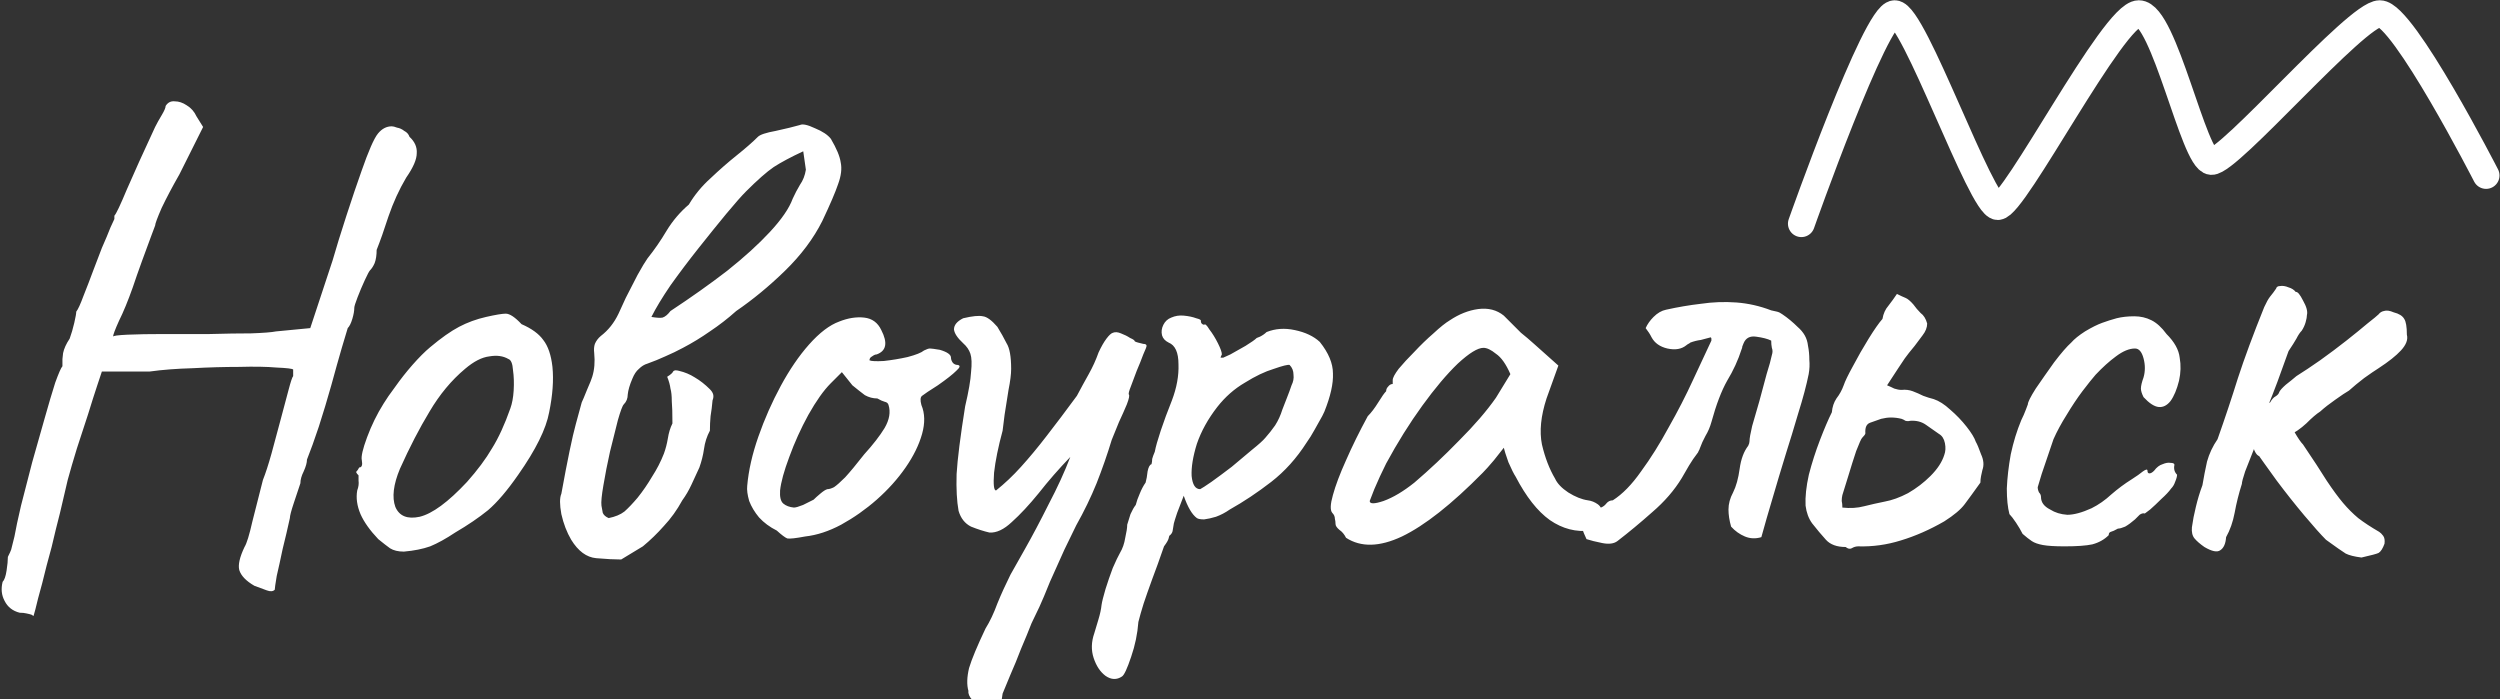
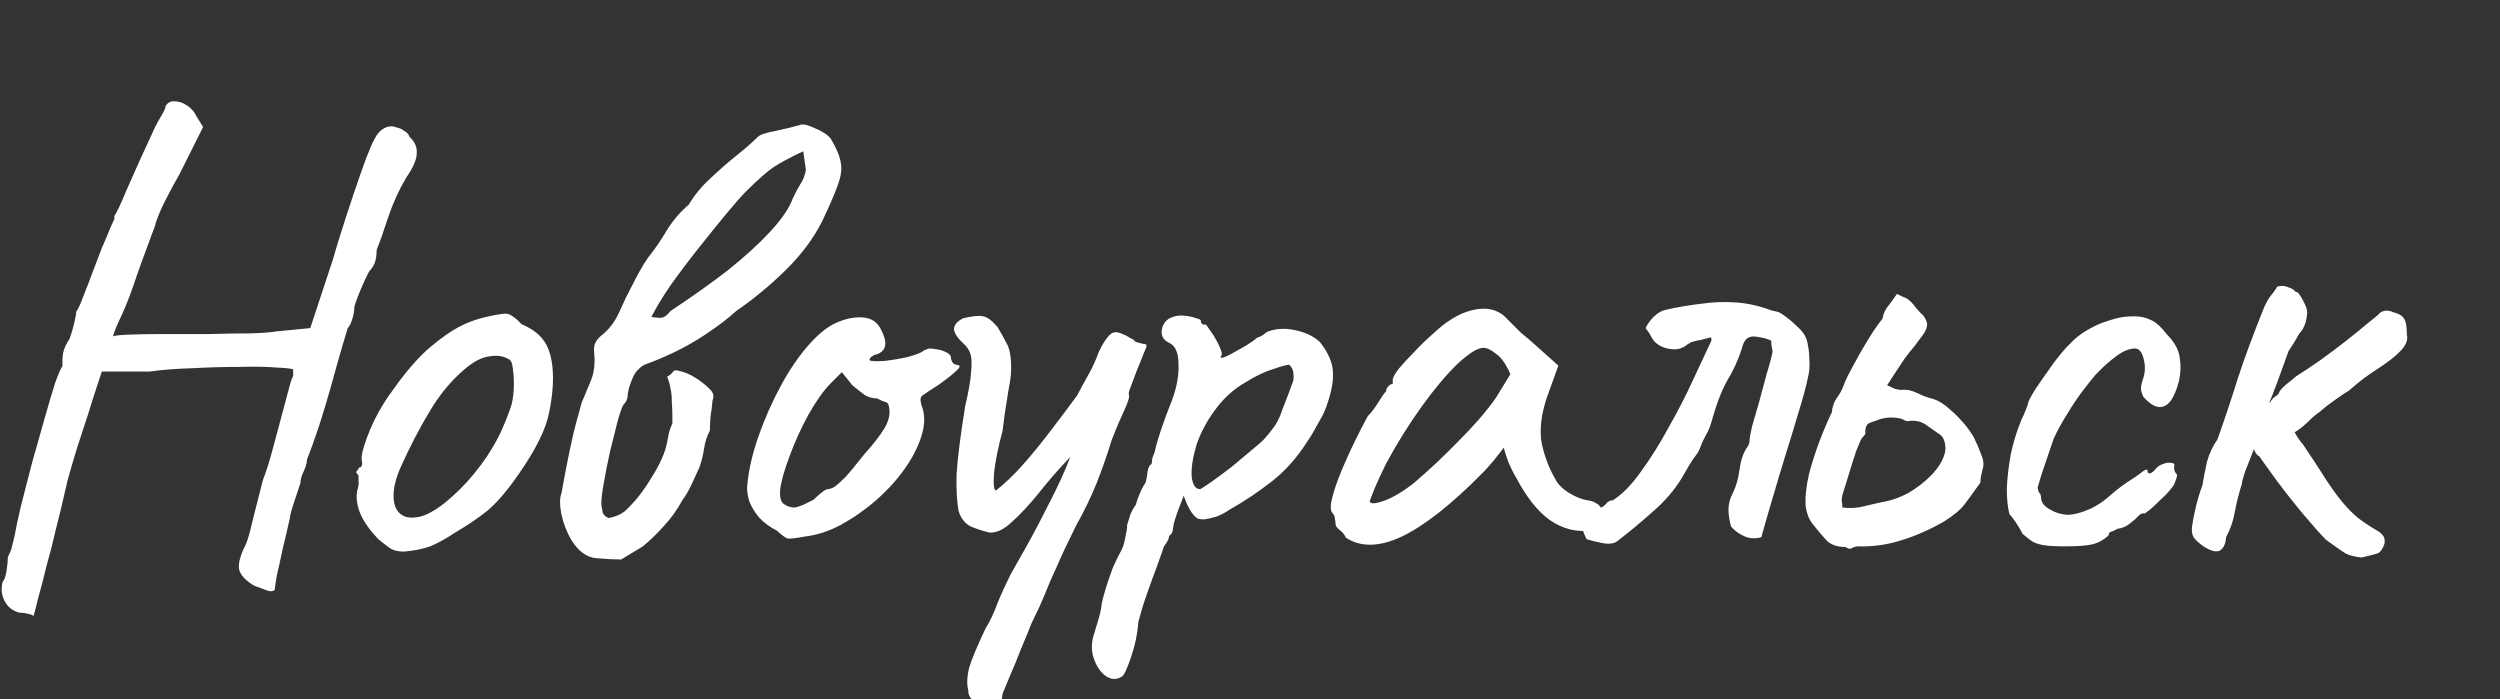
<svg xmlns="http://www.w3.org/2000/svg" viewBox="0 0 279.5 78.203" fill="none">
  <rect x="0" y="0" width="279.5" height="78.203" fill="#333333" stroke="none" />
  <path d="M3.747 68.872C3.747 68.872 3.674 68.823 3.527 68.725C3.38 68.676 3.184 68.627 2.939 68.578C2.743 68.529 2.498 68.504 2.204 68.504C1.42 68.308 0.857 67.867 0.514 67.181C0.171 66.544 0.097 65.834 0.293 65.05C0.489 64.854 0.636 64.438 0.734 63.801C0.832 63.164 0.881 62.65 0.881 62.258C1.077 61.866 1.2 61.596 1.249 61.449C1.298 61.253 1.42 60.763 1.616 59.98C1.763 59.147 2.008 57.995 2.351 56.526C2.743 55.007 3.16 53.39 3.601 51.675C4.09 49.96 4.556 48.319 4.997 46.751C5.438 45.184 5.83 43.861 6.173 42.783C6.565 41.705 6.834 41.093 6.981 40.946C6.981 40.946 6.981 40.872 6.981 40.725C6.981 40.529 6.981 40.333 6.981 40.137C6.981 40.137 7.006 39.917 7.054 39.476C7.152 38.986 7.397 38.447 7.789 37.859C7.985 37.32 8.157 36.732 8.304 36.096C8.451 35.459 8.524 35.042 8.524 34.846C8.72 34.601 8.99 34.013 9.333 33.082C9.725 32.102 10.092 31.147 10.435 30.216C10.729 29.432 11.047 28.6 11.39 27.718C11.782 26.836 12.101 26.076 12.346 25.44C12.64 24.803 12.787 24.484 12.787 24.484C12.787 24.288 12.787 24.19 12.787 24.19C12.787 24.141 12.787 24.117 12.787 24.117C12.983 23.921 13.448 22.941 14.183 21.177C14.967 19.364 16.02 17.037 17.343 14.196C17.539 13.804 17.784 13.363 18.078 12.873C18.372 12.383 18.519 12.04 18.519 11.844C18.764 11.452 19.107 11.281 19.548 11.33C19.989 11.33 20.43 11.477 20.87 11.771C21.36 12.064 21.728 12.481 21.973 13.02L22.708 14.196L20.062 19.487C19.278 20.859 18.617 22.108 18.078 23.235C17.588 24.362 17.343 25.023 17.343 25.219C17.343 25.219 17.196 25.611 16.902 26.395C16.608 27.179 16.265 28.11 15.873 29.188C15.481 30.265 15.138 31.245 14.844 32.127C14.305 33.646 13.791 34.895 13.301 35.875C12.86 36.855 12.64 37.443 12.64 37.639C12.64 37.541 13.179 37.467 14.256 37.418C15.334 37.369 16.706 37.345 18.372 37.345C20.038 37.345 21.728 37.345 23.443 37.345C25.206 37.296 26.75 37.271 28.072 37.271C29.444 37.222 30.375 37.149 30.865 37.051L34.687 36.683L37.185 29.114C37.577 27.742 38.092 26.076 38.728 24.117C39.365 22.157 39.929 20.491 40.419 19.119C41.203 16.866 41.815 15.469 42.256 14.931C42.697 14.392 43.211 14.122 43.799 14.122C43.946 14.122 44.142 14.171 44.387 14.269C44.681 14.318 44.951 14.441 45.195 14.637C45.489 14.784 45.685 15.004 45.783 15.298C46.371 15.837 46.641 16.449 46.592 17.135C46.592 17.821 46.2 18.728 45.416 19.854C44.632 21.177 43.971 22.622 43.432 24.19C42.942 25.709 42.501 26.958 42.109 27.938C42.109 28.526 42.035 29.016 41.889 29.408C41.741 29.751 41.57 30.02 41.374 30.216C41.276 30.314 41.08 30.682 40.786 31.319C40.492 31.956 40.223 32.593 39.978 33.229C39.733 33.866 39.61 34.258 39.61 34.405C39.61 34.748 39.537 35.165 39.39 35.655C39.243 36.145 39.071 36.488 38.875 36.683C38.777 36.977 38.557 37.712 38.214 38.888C37.871 40.064 37.479 41.46 37.038 43.077C36.597 44.645 36.132 46.188 35.642 47.707C35.152 49.177 34.711 50.401 34.319 51.381C34.319 51.724 34.196 52.165 33.952 52.704C33.707 53.194 33.584 53.635 33.584 54.027C33.388 54.615 33.143 55.35 32.849 56.232C32.555 57.113 32.408 57.677 32.408 57.922C32.163 59.049 31.894 60.2 31.6 61.376C31.355 62.552 31.134 63.556 30.939 64.389C30.791 65.271 30.718 65.785 30.718 65.932C30.522 66.128 30.228 66.152 29.836 66.006C29.444 65.859 28.979 65.687 28.44 65.491C27.509 64.952 26.945 64.364 26.75 63.728C26.603 63.139 26.799 62.282 27.337 61.155C27.583 60.763 27.877 59.808 28.219 58.289C28.611 56.721 29.003 55.178 29.395 53.659C29.689 52.924 30.008 51.945 30.35 50.72C30.693 49.446 31.036 48.172 31.379 46.898C31.722 45.576 32.016 44.473 32.261 43.591C32.506 42.66 32.678 42.146 32.776 42.048C32.776 41.852 32.776 41.681 32.776 41.534C32.776 41.387 32.776 41.313 32.776 41.313C32.678 41.215 32.065 41.142 30.939 41.093C29.812 40.995 28.415 40.97 26.75 41.019C25.084 41.019 23.345 41.068 21.532 41.166C19.768 41.215 18.176 41.338 16.755 41.534C16.216 41.534 15.604 41.534 14.918 41.534C14.232 41.534 13.693 41.534 13.301 41.534C12.762 41.534 12.297 41.534 11.905 41.534C11.562 41.534 11.39 41.534 11.39 41.534C11.341 41.681 11.17 42.195 10.876 43.077C10.582 43.959 10.239 45.037 9.847 46.311C9.455 47.535 9.039 48.809 8.598 50.132C8.206 51.406 7.863 52.582 7.569 53.659C7.324 54.688 7.152 55.423 7.054 55.864C6.859 56.746 6.589 57.848 6.246 59.171C5.952 60.494 5.609 61.841 5.217 63.213C4.874 64.634 4.556 65.859 4.262 66.887C4.017 67.916 3.845 68.578 3.747 68.872ZM45.155 61.67C44.518 61.67 44.004 61.547 43.612 61.302C43.269 61.057 42.828 60.714 42.289 60.274C41.358 59.294 40.697 58.363 40.305 57.481C39.913 56.55 39.79 55.668 39.937 54.835C40.085 54.443 40.133 54.076 40.085 53.733C40.085 53.341 40.085 53.145 40.085 53.145C39.839 52.9 39.766 52.753 39.864 52.704C39.962 52.606 40.06 52.459 40.158 52.263C40.452 52.263 40.55 51.994 40.452 51.455C40.354 51.063 40.55 50.205 41.04 48.883C41.53 47.56 42.142 46.311 42.877 45.135C43.171 44.645 43.612 44.008 44.2 43.224C44.788 42.391 45.425 41.583 46.111 40.799C46.846 39.966 47.507 39.304 48.095 38.815C49.32 37.786 50.397 37.026 51.328 36.536C52.259 36.047 53.264 35.679 54.341 35.434C55.419 35.189 56.154 35.067 56.546 35.067C56.987 35.067 57.575 35.459 58.31 36.242C59.437 36.732 60.245 37.32 60.735 38.006C61.274 38.692 61.617 39.696 61.764 41.019C61.911 42.489 61.788 44.179 61.396 46.09C61.053 47.952 59.902 50.279 57.942 53.072C56.718 54.835 55.591 56.158 54.562 57.04C53.533 57.873 52.308 58.706 50.887 59.539C49.859 60.224 48.928 60.739 48.095 61.082C47.262 61.376 46.282 61.572 45.155 61.67ZM52.21 53.88C53.386 52.557 54.317 51.308 55.003 50.132C55.738 48.956 56.424 47.462 57.061 45.649C57.256 45.11 57.379 44.449 57.428 43.665C57.477 42.832 57.453 42.073 57.354 41.387C57.305 40.652 57.134 40.236 56.84 40.137C56.252 39.794 55.542 39.696 54.709 39.844C53.876 39.941 52.97 40.407 51.99 41.24C50.471 42.514 49.148 44.106 48.021 46.017C46.895 47.878 45.792 50.009 44.714 52.41C43.979 54.174 43.808 55.595 44.2 56.672C44.641 57.701 45.547 58.069 46.919 57.775C48.34 57.432 50.103 56.134 52.21 53.88ZM69.446 62.552C68.711 62.552 67.781 62.503 66.654 62.405C65.576 62.307 64.645 61.621 63.861 60.347C63.371 59.514 63.004 58.559 62.759 57.481C62.563 56.403 62.563 55.644 62.759 55.203C63.445 51.43 63.984 48.834 64.376 47.413C64.767 45.992 64.988 45.184 65.037 44.988C65.135 44.792 65.331 44.326 65.625 43.591C65.968 42.808 66.164 42.317 66.213 42.122C66.458 41.338 66.531 40.456 66.433 39.476C66.384 39.084 66.409 38.741 66.507 38.447C66.654 38.104 66.874 37.81 67.168 37.565C68.001 36.928 68.662 36.096 69.152 35.067C69.299 34.724 69.569 34.136 69.961 33.303C70.402 32.421 70.843 31.564 71.283 30.731C71.773 29.849 72.141 29.237 72.386 28.894C73.17 27.914 73.88 26.885 74.517 25.807C75.203 24.68 76.036 23.7 77.016 22.867C77.653 21.79 78.461 20.81 79.441 19.928C80.421 18.997 81.401 18.14 82.38 17.356C83.36 16.572 84.144 15.886 84.732 15.298C84.977 15.053 85.638 14.833 86.716 14.637C87.843 14.392 88.749 14.171 89.435 13.975C89.729 13.828 90.293 13.951 91.126 14.343C91.959 14.686 92.546 15.078 92.889 15.518C93.526 16.596 93.894 17.478 93.992 18.164C94.139 18.85 94.041 19.658 93.698 20.589C93.404 21.471 92.816 22.843 91.934 24.705C90.954 26.664 89.558 28.526 87.745 30.29C85.981 32.005 84.169 33.499 82.307 34.773C81.376 35.606 80.396 36.365 79.367 37.051C78.388 37.737 77.383 38.349 76.354 38.888C75.717 39.231 75.056 39.55 74.37 39.844C73.733 40.137 73.072 40.407 72.386 40.652C72.043 40.75 71.724 40.946 71.431 41.24C71.137 41.485 70.892 41.852 70.696 42.342C70.402 43.028 70.23 43.616 70.181 44.106C70.181 44.547 70.034 44.914 69.74 45.208C69.593 45.355 69.373 45.943 69.079 46.972C68.834 47.952 68.54 49.127 68.197 50.499C67.903 51.822 67.658 53.072 67.462 54.247C67.266 55.374 67.193 56.134 67.242 56.526C67.291 56.77 67.34 57.04 67.389 57.334C67.486 57.579 67.707 57.775 68.05 57.922C68.785 57.775 69.373 57.53 69.814 57.187C70.255 56.795 70.745 56.28 71.283 55.644C71.872 54.909 72.41 54.125 72.9 53.292C73.439 52.459 73.88 51.602 74.223 50.72C74.419 50.181 74.566 49.618 74.664 49.03C74.762 48.393 74.934 47.829 75.178 47.339C75.178 46.213 75.154 45.38 75.105 44.841C75.105 44.253 75.056 43.787 74.958 43.444C74.909 43.052 74.787 42.612 74.591 42.122C74.983 41.877 75.203 41.681 75.252 41.534C75.35 41.387 75.57 41.362 75.913 41.46C76.55 41.607 77.138 41.852 77.677 42.195C78.265 42.538 78.828 42.979 79.367 43.518C79.563 43.714 79.686 43.91 79.735 44.106C79.784 44.302 79.759 44.522 79.661 44.767C79.612 45.355 79.539 45.943 79.441 46.531C79.392 47.07 79.367 47.609 79.367 48.148C79.024 48.785 78.804 49.47 78.706 50.205C78.608 50.891 78.436 51.577 78.192 52.263C77.898 52.9 77.604 53.537 77.31 54.174C77.016 54.811 76.673 55.399 76.281 55.937C75.693 57.015 75.007 57.971 74.223 58.804C73.488 59.637 72.704 60.396 71.872 61.082L69.446 62.552ZM72.827 35.434C73.415 35.532 73.831 35.557 74.076 35.507C74.37 35.41 74.664 35.165 74.958 34.773C77.261 33.254 79.367 31.76 81.278 30.29C83.189 28.771 84.781 27.326 86.055 25.954C87.378 24.533 88.235 23.284 88.627 22.206C88.872 21.667 89.141 21.153 89.435 20.663C89.778 20.173 89.999 19.609 90.097 18.972L89.803 16.915C88.431 17.552 87.329 18.14 86.496 18.679C85.712 19.217 84.683 20.124 83.409 21.398C82.919 21.888 82.184 22.72 81.205 23.896C80.274 25.023 79.245 26.297 78.118 27.718C76.991 29.138 75.938 30.535 74.958 31.907C74.027 33.278 73.317 34.454 72.827 35.434ZM90.006 59.98C88.977 60.175 88.315 60.249 88.021 60.2C87.776 60.102 87.384 59.808 86.845 59.318C86.062 58.926 85.4 58.436 84.861 57.848C84.371 57.261 84.004 56.648 83.759 56.011C83.563 55.325 83.489 54.762 83.538 54.321C83.686 52.606 84.102 50.769 84.788 48.809C85.474 46.849 86.307 44.963 87.286 43.15C88.266 41.338 89.32 39.794 90.447 38.521C91.622 37.198 92.749 36.34 93.827 35.948C94.807 35.557 95.738 35.41 96.62 35.507C97.501 35.606 98.138 36.071 98.53 36.904C99.265 38.325 99.094 39.231 98.016 39.623C97.869 39.623 97.697 39.696 97.501 39.844C97.306 39.941 97.207 40.088 97.207 40.284C97.403 40.382 97.942 40.407 98.824 40.358C99.706 40.26 100.588 40.113 101.47 39.917C102.401 39.672 103.013 39.427 103.307 39.182C103.601 39.035 103.821 38.962 103.968 38.962C104.116 38.962 104.483 39.011 105.071 39.109C105.904 39.353 106.32 39.647 106.32 39.99C106.32 40.186 106.394 40.382 106.541 40.578C106.688 40.725 106.859 40.799 107.055 40.799C107.398 40.848 107.349 41.068 106.908 41.46C106.516 41.852 105.83 42.391 104.85 43.077C103.919 43.665 103.332 44.057 103.087 44.253C102.891 44.4 102.866 44.743 103.013 45.282C103.405 46.213 103.43 47.29 103.087 48.515C102.744 49.74 102.131 50.989 101.249 52.263C100.368 53.537 99.29 54.737 98.016 55.864C96.791 56.942 95.468 57.873 94.047 58.657C92.676 59.392 91.328 59.833 90.006 59.98ZM88.756 56.746C88.952 56.746 89.295 56.648 89.785 56.452C90.275 56.207 90.667 56.011 90.961 55.864C91.157 55.668 91.402 55.448 91.696 55.203C92.039 54.909 92.308 54.737 92.504 54.688C92.7 54.688 92.945 54.615 93.239 54.468C93.533 54.272 93.949 53.904 94.488 53.365C95.027 52.778 95.738 51.92 96.62 50.793C97.599 49.716 98.359 48.736 98.898 47.854C99.437 46.923 99.584 46.065 99.339 45.282C99.29 45.086 99.143 44.963 98.898 44.914C98.702 44.865 98.432 44.743 98.089 44.547C97.599 44.547 97.134 44.424 96.693 44.179C96.301 43.885 95.836 43.518 95.297 43.077L94.121 41.607L92.872 42.857C92.088 43.641 91.255 44.816 90.373 46.384C89.54 47.903 88.83 49.47 88.242 51.087C87.654 52.655 87.311 53.904 87.213 54.835C87.164 55.57 87.286 56.06 87.58 56.305C87.874 56.55 88.266 56.697 88.756 56.746ZM110.402 79.675C110.353 79.773 110.132 79.675 109.74 79.381C109.397 79.087 109.054 78.719 108.711 78.278C108.368 77.886 108.222 77.543 108.271 77.249C108.074 76.564 108.099 75.706 108.344 74.677C108.638 73.697 109.25 72.228 110.181 70.268C110.671 69.484 111.112 68.553 111.504 67.476C111.945 66.398 112.435 65.32 112.974 64.242C113.219 63.801 113.758 62.846 114.591 61.376C115.423 59.906 116.305 58.24 117.236 56.378C118.216 54.517 119.024 52.753 119.661 51.087C118.387 52.41 117.212 53.757 116.134 55.129C115.056 56.452 114.052 57.53 113.121 58.363C112.239 59.196 111.406 59.588 110.622 59.539C109.985 59.392 109.299 59.171 108.564 58.877C107.879 58.534 107.413 57.946 107.168 57.113C106.972 56.036 106.899 54.664 106.948 52.998C107.046 51.332 107.364 48.809 107.903 45.429C108.295 43.763 108.515 42.489 108.564 41.607C108.663 40.676 108.638 39.99 108.491 39.55C108.344 39.109 108.074 38.717 107.682 38.374C107.046 37.786 106.703 37.271 106.654 36.831C106.654 36.34 106.997 35.924 107.682 35.581C108.711 35.336 109.446 35.263 109.887 35.361C110.328 35.41 110.867 35.802 111.504 36.536C111.896 37.173 112.239 37.786 112.533 38.374C112.876 38.912 113.047 39.868 113.047 41.24C113.047 41.828 112.949 42.612 112.753 43.591C112.606 44.571 112.459 45.502 112.312 46.384C112.214 47.217 112.141 47.805 112.092 48.148C111.602 49.96 111.284 51.528 111.136 52.851C111.039 54.174 111.112 54.835 111.357 54.835C112.337 54.051 113.268 53.17 114.149 52.19C115.081 51.161 116.036 50.009 117.016 48.736C118.045 47.413 119.171 45.919 120.396 44.253C120.837 43.42 121.278 42.612 121.719 41.828C122.16 41.044 122.527 40.236 122.821 39.403C123.115 38.766 123.409 38.251 123.703 37.859C123.997 37.467 124.242 37.247 124.438 37.198C124.683 37.1 124.977 37.124 125.32 37.271C125.712 37.418 126.055 37.59 126.349 37.786C126.692 37.933 126.863 38.055 126.863 38.153C126.912 38.202 127.035 38.251 127.231 38.3C127.427 38.349 127.623 38.398 127.819 38.447C128.064 38.447 128.186 38.521 128.186 38.668C128.186 38.766 128.064 39.084 127.819 39.623C127.623 40.162 127.378 40.774 127.084 41.46C126.839 42.097 126.618 42.685 126.422 43.224C126.226 43.714 126.153 44.008 126.202 44.106C126.3 44.204 126.226 44.571 125.981 45.208C125.736 45.796 125.442 46.457 125.099 47.192C124.806 47.927 124.536 48.589 124.291 49.177C123.801 50.793 123.238 52.41 122.601 54.027C121.964 55.595 121.205 57.162 120.323 58.73C120.029 59.318 119.588 60.224 119 61.449C118.461 62.674 117.922 63.874 117.383 65.05C116.893 66.275 116.501 67.206 116.207 67.843C116.011 68.235 115.717 68.847 115.325 69.68C114.982 70.562 114.591 71.517 114.149 72.546C113.758 73.575 113.366 74.53 112.974 75.412C112.582 76.343 112.288 77.054 112.092 77.543C111.994 78.474 111.773 79.16 111.43 79.601C111.235 79.601 111.014 79.601 110.769 79.601C110.524 79.65 110.402 79.675 110.402 79.675ZM125.434 75.633C124.846 76.025 124.233 76 123.596 75.559C123.009 75.118 122.568 74.457 122.274 73.575C121.98 72.693 122.004 71.762 122.347 70.782C122.445 70.489 122.592 69.998 122.788 69.313C122.984 68.676 123.106 68.112 123.155 67.622C123.204 67.279 123.352 66.692 123.596 65.859C123.841 65.075 124.111 64.291 124.405 63.507C124.748 62.723 125.017 62.16 125.213 61.817C125.507 61.327 125.703 60.763 125.801 60.126C125.948 59.49 126.022 59 126.022 58.657C126.12 58.314 126.242 57.922 126.389 57.481C126.585 57.04 126.781 56.697 126.977 56.452C127.075 56.06 127.222 55.644 127.418 55.203C127.614 54.713 127.834 54.296 128.079 53.953C128.177 53.61 128.251 53.194 128.3 52.704C128.398 52.214 128.545 51.945 128.741 51.896C128.79 51.7 128.814 51.504 128.814 51.308C128.863 51.112 128.961 50.842 129.108 50.499C129.206 49.96 129.427 49.177 129.77 48.148C130.112 47.119 130.529 45.992 131.019 44.767C131.558 43.346 131.803 41.999 131.754 40.725C131.754 39.403 131.386 38.594 130.651 38.3C130.259 38.104 130.014 37.835 129.916 37.492C129.819 37.1 129.868 36.708 130.063 36.316C130.259 35.924 130.554 35.655 130.945 35.507C131.386 35.312 131.852 35.238 132.342 35.287C132.881 35.336 133.346 35.434 133.738 35.581C134.13 35.679 134.301 35.777 134.252 35.875C134.252 36.12 134.375 36.267 134.62 36.316C134.718 36.169 134.914 36.34 135.208 36.831C135.551 37.271 135.869 37.786 136.163 38.374C136.457 38.962 136.604 39.378 136.604 39.623C136.506 39.819 136.457 39.941 136.457 39.99C136.457 39.99 136.555 39.99 136.751 39.99C136.751 39.99 137.021 39.868 137.559 39.623C138.098 39.329 138.662 39.011 139.25 38.668C139.886 38.276 140.303 37.982 140.499 37.786C140.499 37.786 140.621 37.737 140.866 37.639C141.16 37.492 141.405 37.32 141.601 37.124C142.581 36.732 143.634 36.659 144.761 36.904C145.937 37.149 146.868 37.59 147.554 38.227C148.534 39.452 149.024 40.627 149.024 41.754C149.073 42.881 148.754 44.302 148.068 46.017C147.97 46.262 147.75 46.678 147.407 47.266C147.113 47.805 146.819 48.319 146.525 48.809C146.231 49.25 146.084 49.47 146.084 49.47C144.957 51.234 143.634 52.704 142.116 53.88C140.597 55.056 139.054 56.085 137.486 56.966C136.996 57.309 136.481 57.579 135.943 57.775C135.453 57.922 135.012 58.02 134.62 58.069C134.228 58.069 133.959 58.02 133.811 57.922C133.273 57.53 132.783 56.697 132.342 55.423C132.097 56.06 131.852 56.697 131.607 57.334C131.411 57.922 131.288 58.314 131.239 58.51C131.19 58.853 131.141 59.147 131.092 59.392C131.043 59.588 130.921 59.759 130.725 59.906C130.725 59.906 130.7 60.004 130.651 60.2C130.602 60.396 130.431 60.69 130.137 61.082C129.647 62.503 129.206 63.728 128.814 64.756C128.422 65.834 128.104 66.741 127.859 67.476C127.614 68.259 127.418 68.945 127.271 69.533C127.173 70.856 126.903 72.154 126.463 73.428C126.022 74.751 125.679 75.486 125.434 75.633ZM134.179 54.688C134.375 54.59 134.791 54.321 135.428 53.88C136.114 53.39 136.873 52.827 137.706 52.19C138.539 51.504 139.299 50.867 139.985 50.279C140.719 49.691 141.209 49.25 141.454 48.956C141.846 48.515 142.214 48.05 142.557 47.56C142.9 47.021 143.169 46.433 143.365 45.796C143.512 45.404 143.683 44.963 143.88 44.473C144.075 43.983 144.247 43.518 144.394 43.077C144.59 42.685 144.663 42.293 144.614 41.901C144.614 41.46 144.467 41.093 144.174 40.799C143.977 40.75 143.39 40.897 142.41 41.24C141.43 41.534 140.352 42.048 139.176 42.783C138 43.469 136.972 44.375 136.09 45.502C135.061 46.825 134.301 48.197 133.811 49.618C133.37 51.038 133.175 52.239 133.224 53.218C133.322 54.198 133.64 54.688 134.179 54.688ZM150.488 60.126C150.292 59.734 150.047 59.441 149.753 59.245C149.46 59 149.312 58.779 149.312 58.583C149.312 58.387 149.288 58.191 149.239 57.995C149.239 57.75 149.141 57.53 148.945 57.334C148.7 57.04 148.725 56.378 149.019 55.35C149.312 54.272 149.802 52.973 150.488 51.455C151.174 49.887 151.983 48.246 152.914 46.531C153.305 46.139 153.697 45.625 154.089 44.988C154.481 44.351 154.775 43.934 154.971 43.738C154.971 43.542 155.045 43.371 155.192 43.224C155.339 43.028 155.51 42.93 155.706 42.93V42.489C155.706 42.244 155.927 41.828 156.367 41.24C156.857 40.652 157.445 40.015 158.131 39.329C158.817 38.594 159.527 37.908 160.262 37.271C160.997 36.585 161.61 36.096 162.1 35.802C163.129 35.116 164.182 34.699 165.26 34.552C166.386 34.405 167.342 34.65 168.126 35.287C168.273 35.434 168.518 35.679 168.861 36.022C169.204 36.365 169.596 36.757 170.036 37.198C170.526 37.59 171.016 38.006 171.506 38.447L174.225 40.872L172.903 44.547C172.266 46.506 172.094 48.221 172.388 49.691C172.731 51.161 173.221 52.435 173.858 53.513C174.103 54.051 174.593 54.566 175.328 55.056C176.112 55.546 176.846 55.84 177.532 55.937C177.924 55.987 178.292 56.134 178.635 56.378C178.978 56.623 179.149 57.015 179.149 57.554C179.149 58.044 179.051 58.436 178.855 58.73C178.659 59.024 178.316 59.22 177.826 59.318C176.21 59.514 174.691 59.122 173.27 58.142C171.898 57.162 170.624 55.546 169.449 53.292C169.253 52.998 168.983 52.459 168.64 51.675C168.346 50.842 168.175 50.303 168.126 50.059C167.93 50.303 167.562 50.769 167.023 51.455C166.485 52.092 166.068 52.557 165.774 52.851C162.296 56.378 159.283 58.755 156.735 59.98C154.236 61.155 152.154 61.204 150.488 60.126ZM153.134 56.011C153.134 56.354 153.648 56.354 154.677 56.011C155.755 55.619 156.906 54.933 158.131 53.953C159.797 52.532 161.463 50.965 163.129 49.25C164.843 47.535 166.215 45.943 167.244 44.473L168.861 41.828C168.371 40.701 167.832 39.941 167.244 39.55C166.705 39.109 166.24 38.888 165.848 38.888C165.211 38.888 164.255 39.476 162.981 40.652C161.757 41.828 160.434 43.395 159.013 45.355C157.592 47.315 156.245 49.47 154.971 51.822C154.481 52.802 154.04 53.757 153.648 54.688C153.305 55.57 153.134 56.011 153.134 56.011ZM180.825 60.494C180.433 60.788 179.869 60.861 179.134 60.714C178.399 60.567 177.811 60.42 177.371 60.274C177.272 60.077 177.174 59.857 177.077 59.612C176.979 59.367 176.905 59.147 176.856 58.951C176.807 58.706 176.758 58.461 176.709 58.216C176.709 57.971 176.66 57.75 176.562 57.554C176.709 57.407 176.831 57.261 176.93 57.113C177.077 56.966 177.223 56.844 177.371 56.746C177.615 56.746 177.885 56.746 178.179 56.746C178.473 56.746 178.742 56.746 178.987 56.746C179.232 56.648 179.428 56.501 179.575 56.305C179.771 56.06 180.016 55.937 180.31 55.937C181.388 55.252 182.441 54.174 183.47 52.704C184.548 51.234 185.577 49.593 186.557 47.78C187.586 45.968 188.492 44.204 189.276 42.489C190.109 40.725 190.794 39.255 191.334 38.08C191.334 37.982 191.334 37.908 191.334 37.859C191.334 37.81 191.309 37.761 191.26 37.712C190.917 37.81 190.55 37.908 190.158 38.006C189.766 38.055 189.374 38.153 188.982 38.3C188.933 38.349 188.859 38.398 188.761 38.447C188.663 38.496 188.59 38.545 188.541 38.594C188.002 39.035 187.292 39.158 186.41 38.962C185.577 38.766 184.989 38.349 184.646 37.712C184.548 37.516 184.45 37.345 184.352 37.198C184.254 37.051 184.132 36.879 183.984 36.683C184.181 36.242 184.474 35.826 184.866 35.434C185.307 34.993 185.773 34.724 186.263 34.626C187.586 34.332 188.884 34.111 190.158 33.964C191.48 33.768 192.803 33.719 194.126 33.817C195.449 33.915 196.747 34.209 198.021 34.699C198.266 34.748 198.486 34.797 198.682 34.846C198.878 34.895 199.074 34.993 199.27 35.14C199.564 35.336 199.858 35.557 200.152 35.802C200.446 36.047 200.716 36.291 200.96 36.536C201.303 36.831 201.573 37.149 201.769 37.492C201.965 37.835 202.087 38.227 202.136 38.668C202.234 39.158 202.283 39.672 202.283 40.211C202.332 40.75 202.308 41.289 202.21 41.828C201.965 43.052 201.573 44.522 201.034 46.237C200.544 47.903 200.103 49.348 199.711 50.573C199.123 52.484 198.609 54.198 198.168 55.717C197.727 57.187 197.311 58.632 196.919 60.053C196.282 60.249 195.669 60.224 195.081 59.98C194.493 59.734 193.979 59.367 193.538 58.877C193.342 58.191 193.244 57.554 193.244 56.966C193.244 56.329 193.416 55.693 193.759 55.056C194.102 54.37 194.347 53.488 194.493 52.41C194.64 51.332 194.959 50.475 195.449 49.838C195.547 49.642 195.596 49.47 195.596 49.324C195.596 49.03 195.694 48.466 195.89 47.633C196.135 46.8 196.404 45.87 196.698 44.841C196.992 43.763 197.261 42.758 197.507 41.828C197.801 40.897 197.996 40.186 198.094 39.696C198.193 39.403 198.193 39.133 198.094 38.888C198.045 38.643 198.021 38.374 198.021 38.08C197.629 37.884 197.066 37.737 196.331 37.639C195.645 37.541 195.179 37.786 194.934 38.374C194.885 38.472 194.836 38.594 194.788 38.741C194.788 38.839 194.763 38.937 194.714 39.035C194.322 40.26 193.783 41.436 193.097 42.563C192.46 43.689 191.872 45.233 191.334 47.192C191.186 47.731 190.966 48.246 190.672 48.736C190.427 49.177 190.207 49.667 190.011 50.205C190.011 50.254 189.986 50.303 189.937 50.352C189.937 50.401 189.913 50.451 189.864 50.499C189.864 50.548 189.839 50.597 189.79 50.646C189.447 51.087 189.129 51.553 188.835 52.043C188.59 52.484 188.32 52.949 188.026 53.439C187.194 54.811 186.091 56.085 184.719 57.261C183.397 58.436 182.098 59.514 180.825 60.494ZM201.862 56.526C201.813 55.546 201.935 54.394 202.229 53.072C202.572 51.749 202.989 50.451 203.479 49.177C203.969 47.903 204.41 46.874 204.802 46.09C204.851 45.502 205.022 44.988 205.316 44.547C205.659 44.106 205.928 43.616 206.124 43.077C206.271 42.636 206.614 41.926 207.153 40.946C207.692 39.917 208.28 38.888 208.917 37.859C209.554 36.831 210.068 36.096 210.46 35.655C210.558 35.067 210.779 34.577 211.121 34.185C211.464 33.744 211.783 33.303 212.077 32.862C212.469 33.058 212.787 33.205 213.032 33.303C213.277 33.401 213.571 33.646 213.914 34.038C214.159 34.381 214.429 34.699 214.723 34.993C215.066 35.238 215.31 35.63 215.458 36.169C215.458 36.61 215.286 37.051 214.943 37.492C214.649 37.884 214.355 38.276 214.061 38.668C213.571 39.255 213.204 39.721 212.959 40.064C212.763 40.358 212.518 40.725 212.224 41.166C211.979 41.558 211.563 42.195 210.975 43.077C211.22 43.175 211.489 43.298 211.783 43.444C212.077 43.542 212.346 43.591 212.591 43.591C213.032 43.542 213.449 43.591 213.841 43.738C214.233 43.885 214.625 44.057 215.017 44.253C215.409 44.4 215.8 44.522 216.192 44.62C216.78 44.816 217.393 45.208 218.03 45.796C218.715 46.384 219.328 47.021 219.867 47.707C220.406 48.393 220.749 48.956 220.896 49.397C221.043 49.642 221.239 50.108 221.484 50.793C221.778 51.43 221.827 52.018 221.63 52.557C221.582 52.753 221.533 52.973 221.484 53.218C221.435 53.464 221.41 53.708 221.41 53.953C220.675 54.982 220.087 55.791 219.646 56.378C219.205 56.966 218.446 57.603 217.368 58.289C215.751 59.22 214.135 59.931 212.518 60.42C210.95 60.91 209.358 61.131 207.741 61.082C207.496 61.082 207.251 61.155 207.006 61.302C206.81 61.4 206.59 61.351 206.345 61.155C205.365 61.155 204.63 60.886 204.14 60.347C203.65 59.808 203.136 59.196 202.597 58.51C202.205 57.971 201.96 57.309 201.862 56.526ZM205.977 56.746C206.859 56.844 207.667 56.795 208.402 56.599C209.186 56.403 209.946 56.232 210.681 56.085C211.513 55.937 212.395 55.619 213.326 55.129C214.257 54.59 215.09 53.953 215.825 53.218C216.609 52.435 217.123 51.651 217.368 50.867C217.515 50.475 217.54 50.034 217.442 49.544C217.344 49.054 217.123 48.711 216.78 48.515C216.29 48.172 215.8 47.829 215.31 47.486C214.82 47.143 214.233 46.996 213.547 47.046C213.4 47.094 213.228 47.094 213.032 47.046C212.885 46.947 212.738 46.874 212.591 46.825C212.199 46.727 211.807 46.678 211.415 46.678C211.072 46.678 210.705 46.727 210.313 46.825C209.872 46.972 209.456 47.119 209.064 47.266C208.672 47.413 208.5 47.805 208.549 48.442C208.549 48.54 208.427 48.711 208.182 48.956C208.084 49.054 207.864 49.544 207.521 50.426C207.227 51.308 206.933 52.239 206.639 53.218C206.345 54.198 206.124 54.909 205.977 55.35C205.928 55.546 205.904 55.766 205.904 56.011C205.953 56.207 205.977 56.452 205.977 56.746ZM230.829 61.082C229.752 61.082 228.943 61.033 228.404 60.935C227.865 60.837 227.449 60.69 227.155 60.494C226.861 60.298 226.518 60.028 226.126 59.685C225.93 59.294 225.685 58.877 225.391 58.436C225.097 57.995 224.852 57.677 224.656 57.481C224.46 56.746 224.362 55.791 224.362 54.615C224.411 53.439 224.558 52.165 224.803 50.793C225.097 49.422 225.489 48.148 225.979 46.972C226.175 46.58 226.347 46.188 226.493 45.796C226.64 45.404 226.714 45.208 226.714 45.208C226.714 44.963 227.008 44.375 227.596 43.444C228.233 42.514 228.919 41.534 229.654 40.505C230.437 39.476 231.074 38.741 231.564 38.3C231.907 37.908 232.422 37.492 233.108 37.051C233.842 36.61 234.479 36.291 235.018 36.096C235.557 35.899 236.096 35.728 236.635 35.581C237.223 35.434 237.884 35.361 238.619 35.361C239.305 35.361 239.942 35.507 240.53 35.802C241.118 36.096 241.681 36.61 242.22 37.345C243.102 38.227 243.592 39.109 243.69 39.99C243.837 40.823 243.812 41.681 243.616 42.563C243.372 43.542 243.053 44.302 242.661 44.841C242.269 45.331 241.828 45.551 241.338 45.502C240.848 45.453 240.285 45.086 239.648 44.4C239.452 44.008 239.354 43.689 239.354 43.444C239.354 43.15 239.452 42.734 239.648 42.195C239.844 41.509 239.844 40.799 239.648 40.064C239.452 39.329 239.134 38.962 238.693 38.962C238.056 38.962 237.345 39.255 236.562 39.844C235.827 40.382 235.067 41.068 234.283 41.901C233.94 42.293 233.45 42.906 232.814 43.738C232.226 44.522 231.638 45.404 231.05 46.384C230.462 47.315 229.972 48.221 229.58 49.103C229.041 50.72 228.6 52.018 228.257 52.998C227.963 53.978 227.816 54.468 227.816 54.468C227.816 54.664 227.865 54.86 227.963 55.056C228.11 55.203 228.184 55.374 228.184 55.57C228.184 56.158 228.527 56.623 229.213 56.966C229.752 57.309 230.388 57.505 231.123 57.554C231.858 57.554 232.765 57.309 233.842 56.819C234.626 56.428 235.361 55.913 236.047 55.276C236.782 54.639 237.541 54.076 238.325 53.586C238.864 53.243 239.281 52.949 239.575 52.704C239.918 52.459 240.089 52.435 240.089 52.631C240.089 52.827 240.162 52.924 240.31 52.924C240.456 52.924 240.628 52.827 240.824 52.631C241.118 52.239 241.436 51.994 241.779 51.896C242.122 51.749 242.416 51.7 242.661 51.749C242.955 51.749 243.102 51.822 243.102 51.969C243.004 52.41 243.102 52.778 243.396 53.072C243.396 53.267 243.323 53.537 243.175 53.88C243.078 54.174 242.931 54.419 242.735 54.615C242.49 54.958 242.122 55.35 241.632 55.791C241.191 56.232 240.775 56.623 240.383 56.966C239.991 57.261 239.795 57.407 239.795 57.407C239.599 57.358 239.403 57.407 239.207 57.554C239.06 57.701 238.889 57.873 238.693 58.069C238.301 58.412 237.933 58.681 237.59 58.877C237.247 59.024 236.978 59.098 236.782 59.098C236.439 59.294 236.17 59.416 235.973 59.465C235.827 59.514 235.753 59.637 235.753 59.833C235.263 60.323 234.651 60.666 233.916 60.861C233.23 61.008 232.201 61.082 230.829 61.082ZM246.452 61.155C245.962 60.812 245.595 60.494 245.35 60.2C245.105 59.906 245.007 59.49 245.056 58.951C245.154 58.216 245.301 57.456 245.497 56.672C245.693 55.84 245.938 55.031 246.232 54.247C246.379 53.365 246.55 52.484 246.746 51.602C246.991 50.72 247.383 49.887 247.922 49.103C248.755 46.751 249.514 44.473 250.2 42.269C250.935 40.015 251.915 37.369 253.14 34.332C253.385 33.793 253.605 33.401 253.801 33.156C254.046 32.862 254.266 32.568 254.463 32.274C254.512 32.078 254.658 31.98 254.903 31.98C255.197 31.931 255.516 31.98 255.86 32.127C256.202 32.225 256.472 32.396 256.668 32.642C256.862 32.593 257.132 32.911 257.477 33.597C257.867 34.283 258.015 34.822 257.915 35.214C257.915 35.41 257.867 35.679 257.77 36.022C257.67 36.365 257.525 36.683 257.329 36.977C257.132 37.173 256.936 37.467 256.74 37.859C256.546 38.202 256.25 38.668 255.86 39.255C255.368 40.627 254.952 41.779 254.609 42.709C254.266 43.641 253.85 44.694 253.36 45.87C253.017 46.36 252.748 47.021 252.552 47.854C252.356 48.687 252.16 49.495 251.964 50.279C251.621 51.161 251.302 51.969 251.008 52.704C250.764 53.439 250.641 53.904 250.641 54.1C250.298 55.178 250.029 56.256 249.833 57.334C249.637 58.363 249.318 59.269 248.877 60.053C248.828 60.788 248.608 61.278 248.216 61.523C247.873 61.768 247.285 61.645 246.452 61.155ZM264.015 62.331C263.232 62.233 262.643 62.086 262.253 61.89C261.86 61.645 261.126 61.131 260.047 60.347C259.461 59.759 258.652 58.853 257.622 57.628C256.594 56.403 255.564 55.105 254.536 53.733C253.507 52.312 252.65 51.112 251.964 50.132L254.977 46.09C255.615 46.874 256.128 47.609 256.52 48.295C256.913 48.981 257.232 49.446 257.477 49.691C258.601 51.357 259.484 52.704 260.121 53.733C260.807 54.762 261.419 55.595 261.957 56.232C262.498 56.869 263.062 57.432 263.648 57.922C264.286 58.412 265.069 58.926 265.999 59.465C266.147 59.563 266.295 59.71 266.441 59.906C266.588 60.102 266.637 60.396 266.588 60.788C266.392 61.327 266.173 61.67 265.928 61.817C265.732 61.915 265.094 62.086 264.015 62.331ZM251.743 49.324C251.449 48.491 251.547 47.658 252.037 46.825C252.576 45.943 253.164 45.331 253.801 44.988C253.997 44.645 254.193 44.424 254.389 44.326C254.634 44.179 254.781 44.008 254.83 43.812C254.928 43.616 255.174 43.346 255.564 43.003C256.005 42.66 256.398 42.342 256.74 42.048C257.525 41.558 258.407 40.97 259.387 40.284C260.414 39.55 261.394 38.815 262.327 38.08C263.258 37.345 264.041 36.708 264.678 36.169C265.364 35.63 265.78 35.287 265.928 35.14C266.073 34.944 266.27 34.822 266.514 34.773C266.808 34.675 267.175 34.724 267.616 34.92C268.205 35.067 268.598 35.312 268.792 35.655C268.988 35.948 269.088 36.536 269.088 37.418C269.233 37.957 269.014 38.545 268.425 39.182C267.886 39.77 267.053 40.431 265.928 41.166C265.535 41.411 264.997 41.779 264.311 42.269C263.674 42.758 263.11 43.224 262.62 43.665C262.276 43.861 261.763 44.204 261.077 44.694C260.44 45.135 259.876 45.576 259.387 46.017C258.994 46.262 258.479 46.703 257.844 47.339C257.206 47.927 256.569 48.368 255.931 48.662C254.364 50.132 253.336 50.916 252.846 51.014C252.356 51.112 251.988 50.548 251.743 49.324Z" fill="white" />
-   <path d="M201.393 25.007C201.393 25.007 209.68 1.531 211.824 1.531C213.968 1.531 221.501 23.094 223.356 23.094C225.21 23.094 236.278 1.531 239.118 1.531C241.957 1.531 245.26 17.935 247.231 18.051C249.201 18.167 263.457 1.531 266.066 1.531C268.672 1.531 277.944 19.616 277.944 19.616" stroke="white" stroke-width="3" stroke-linecap="round" />
</svg>